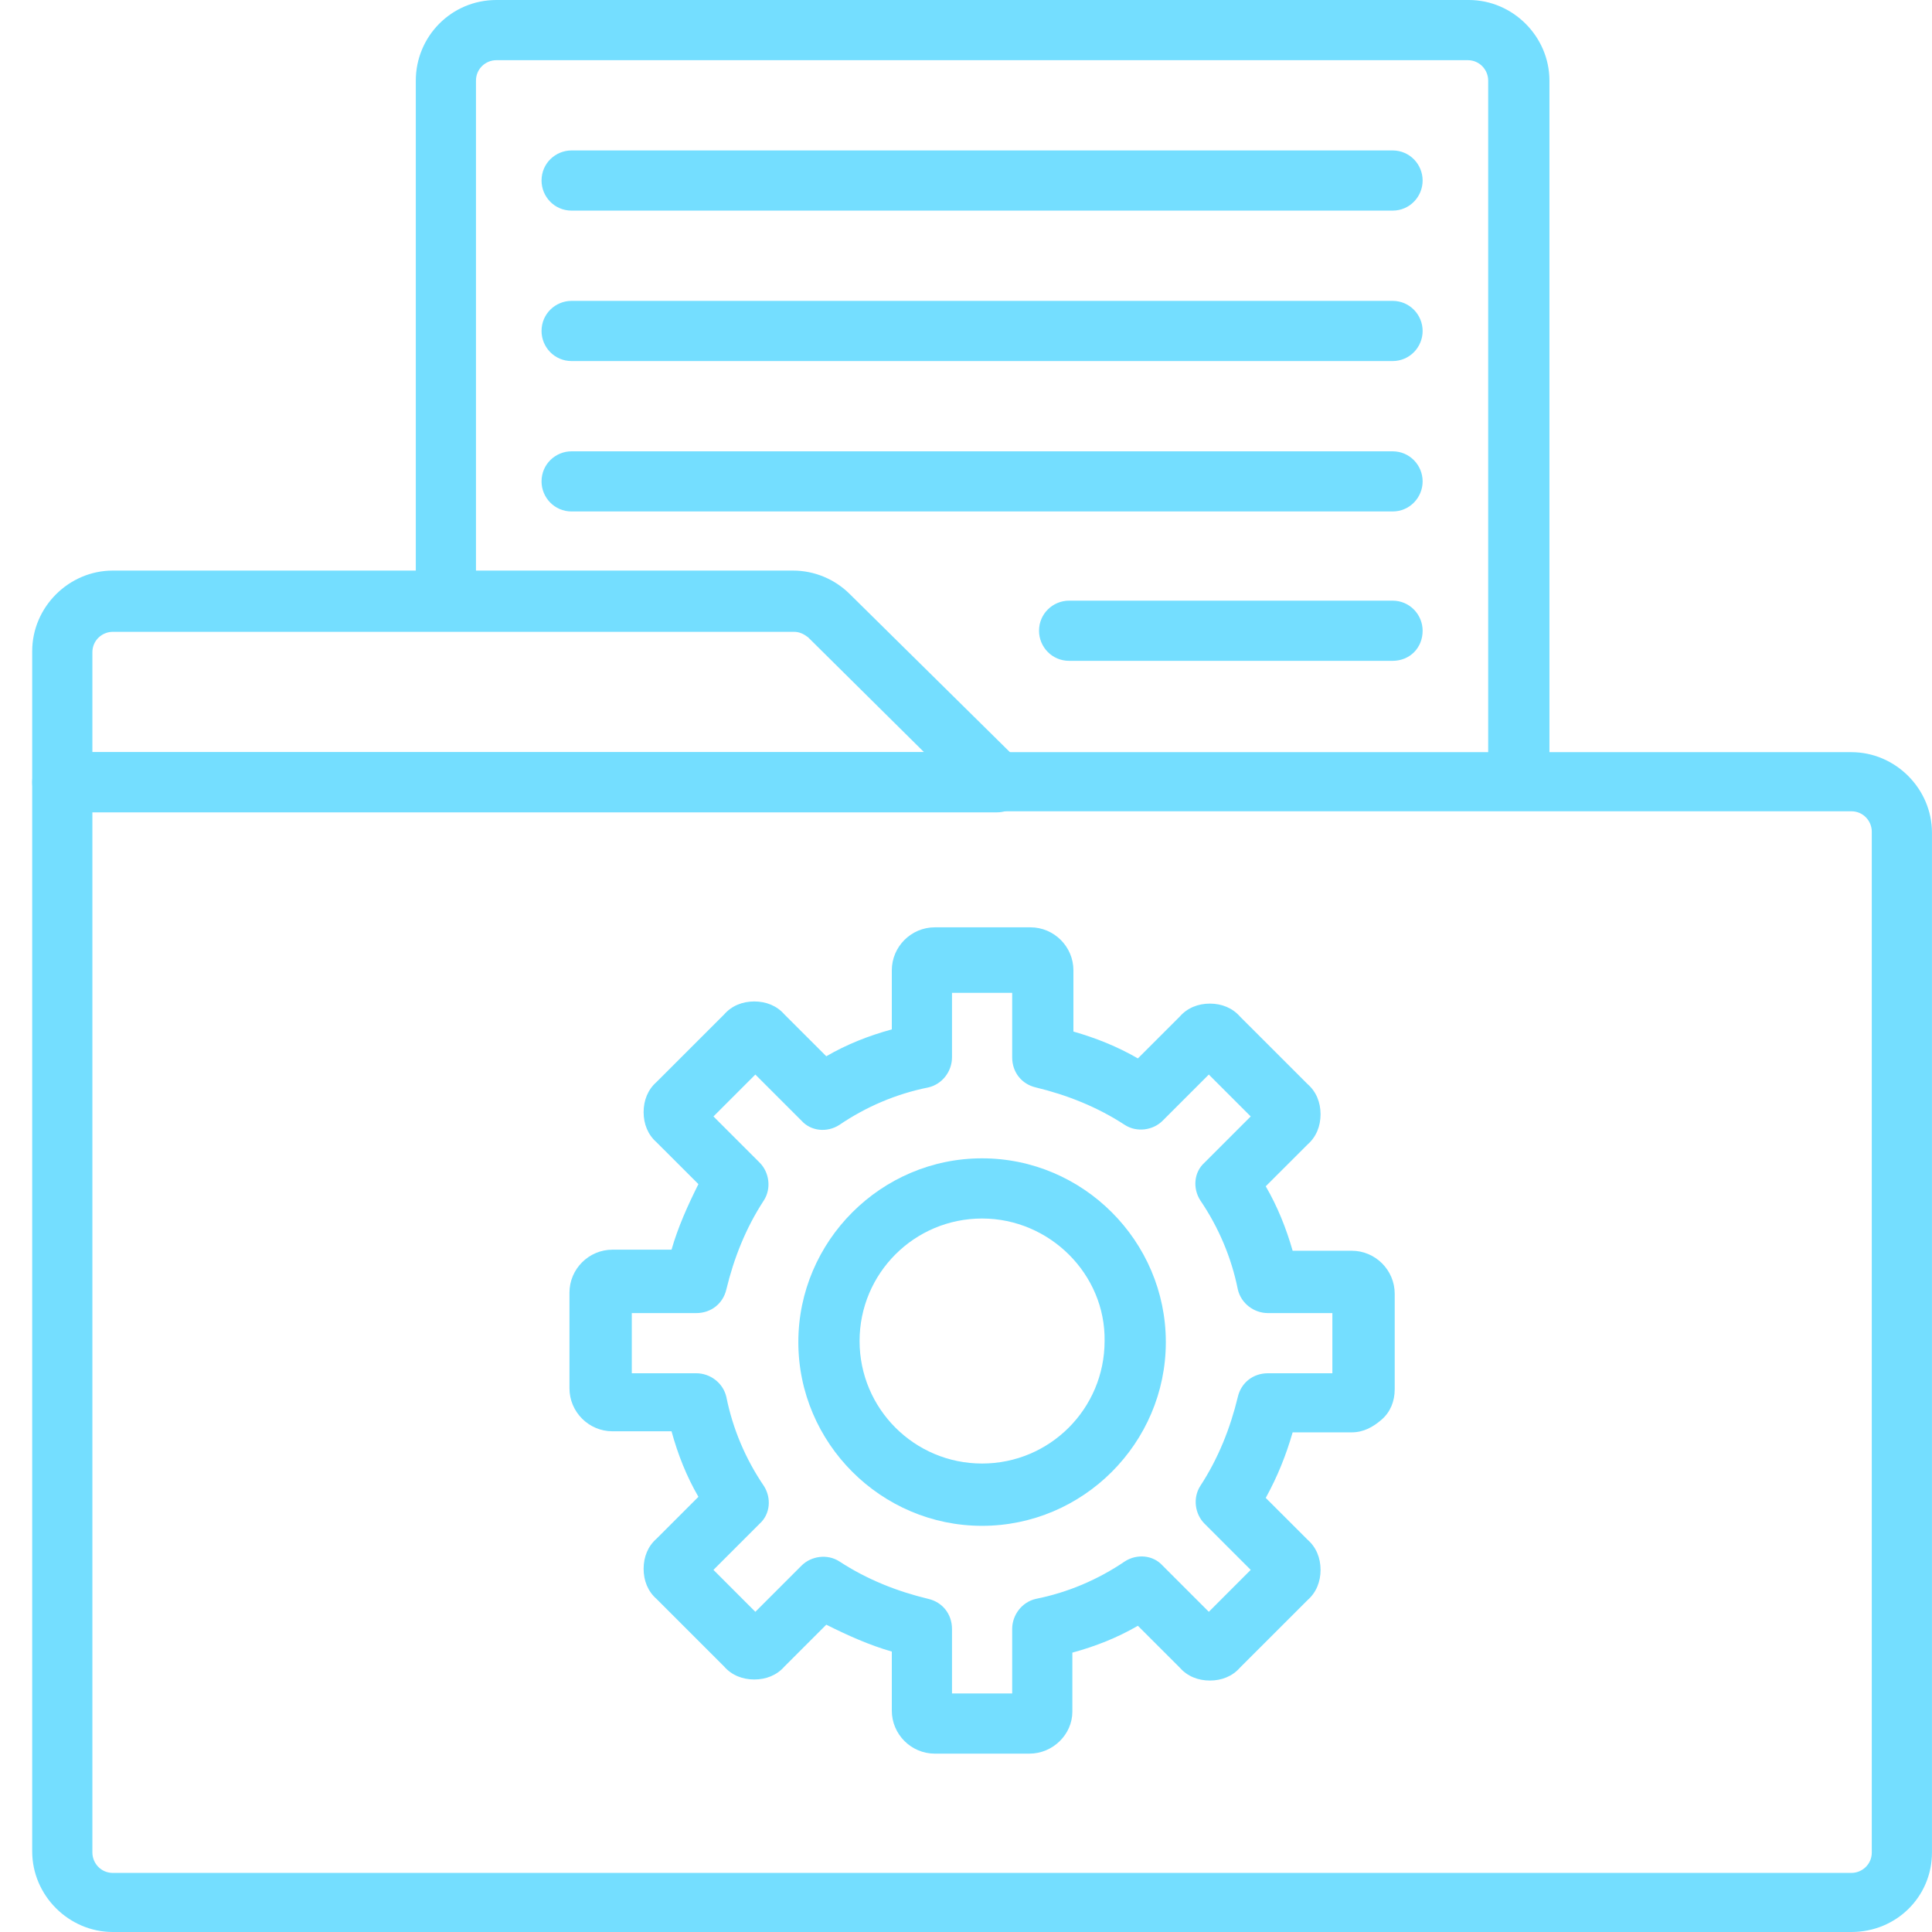
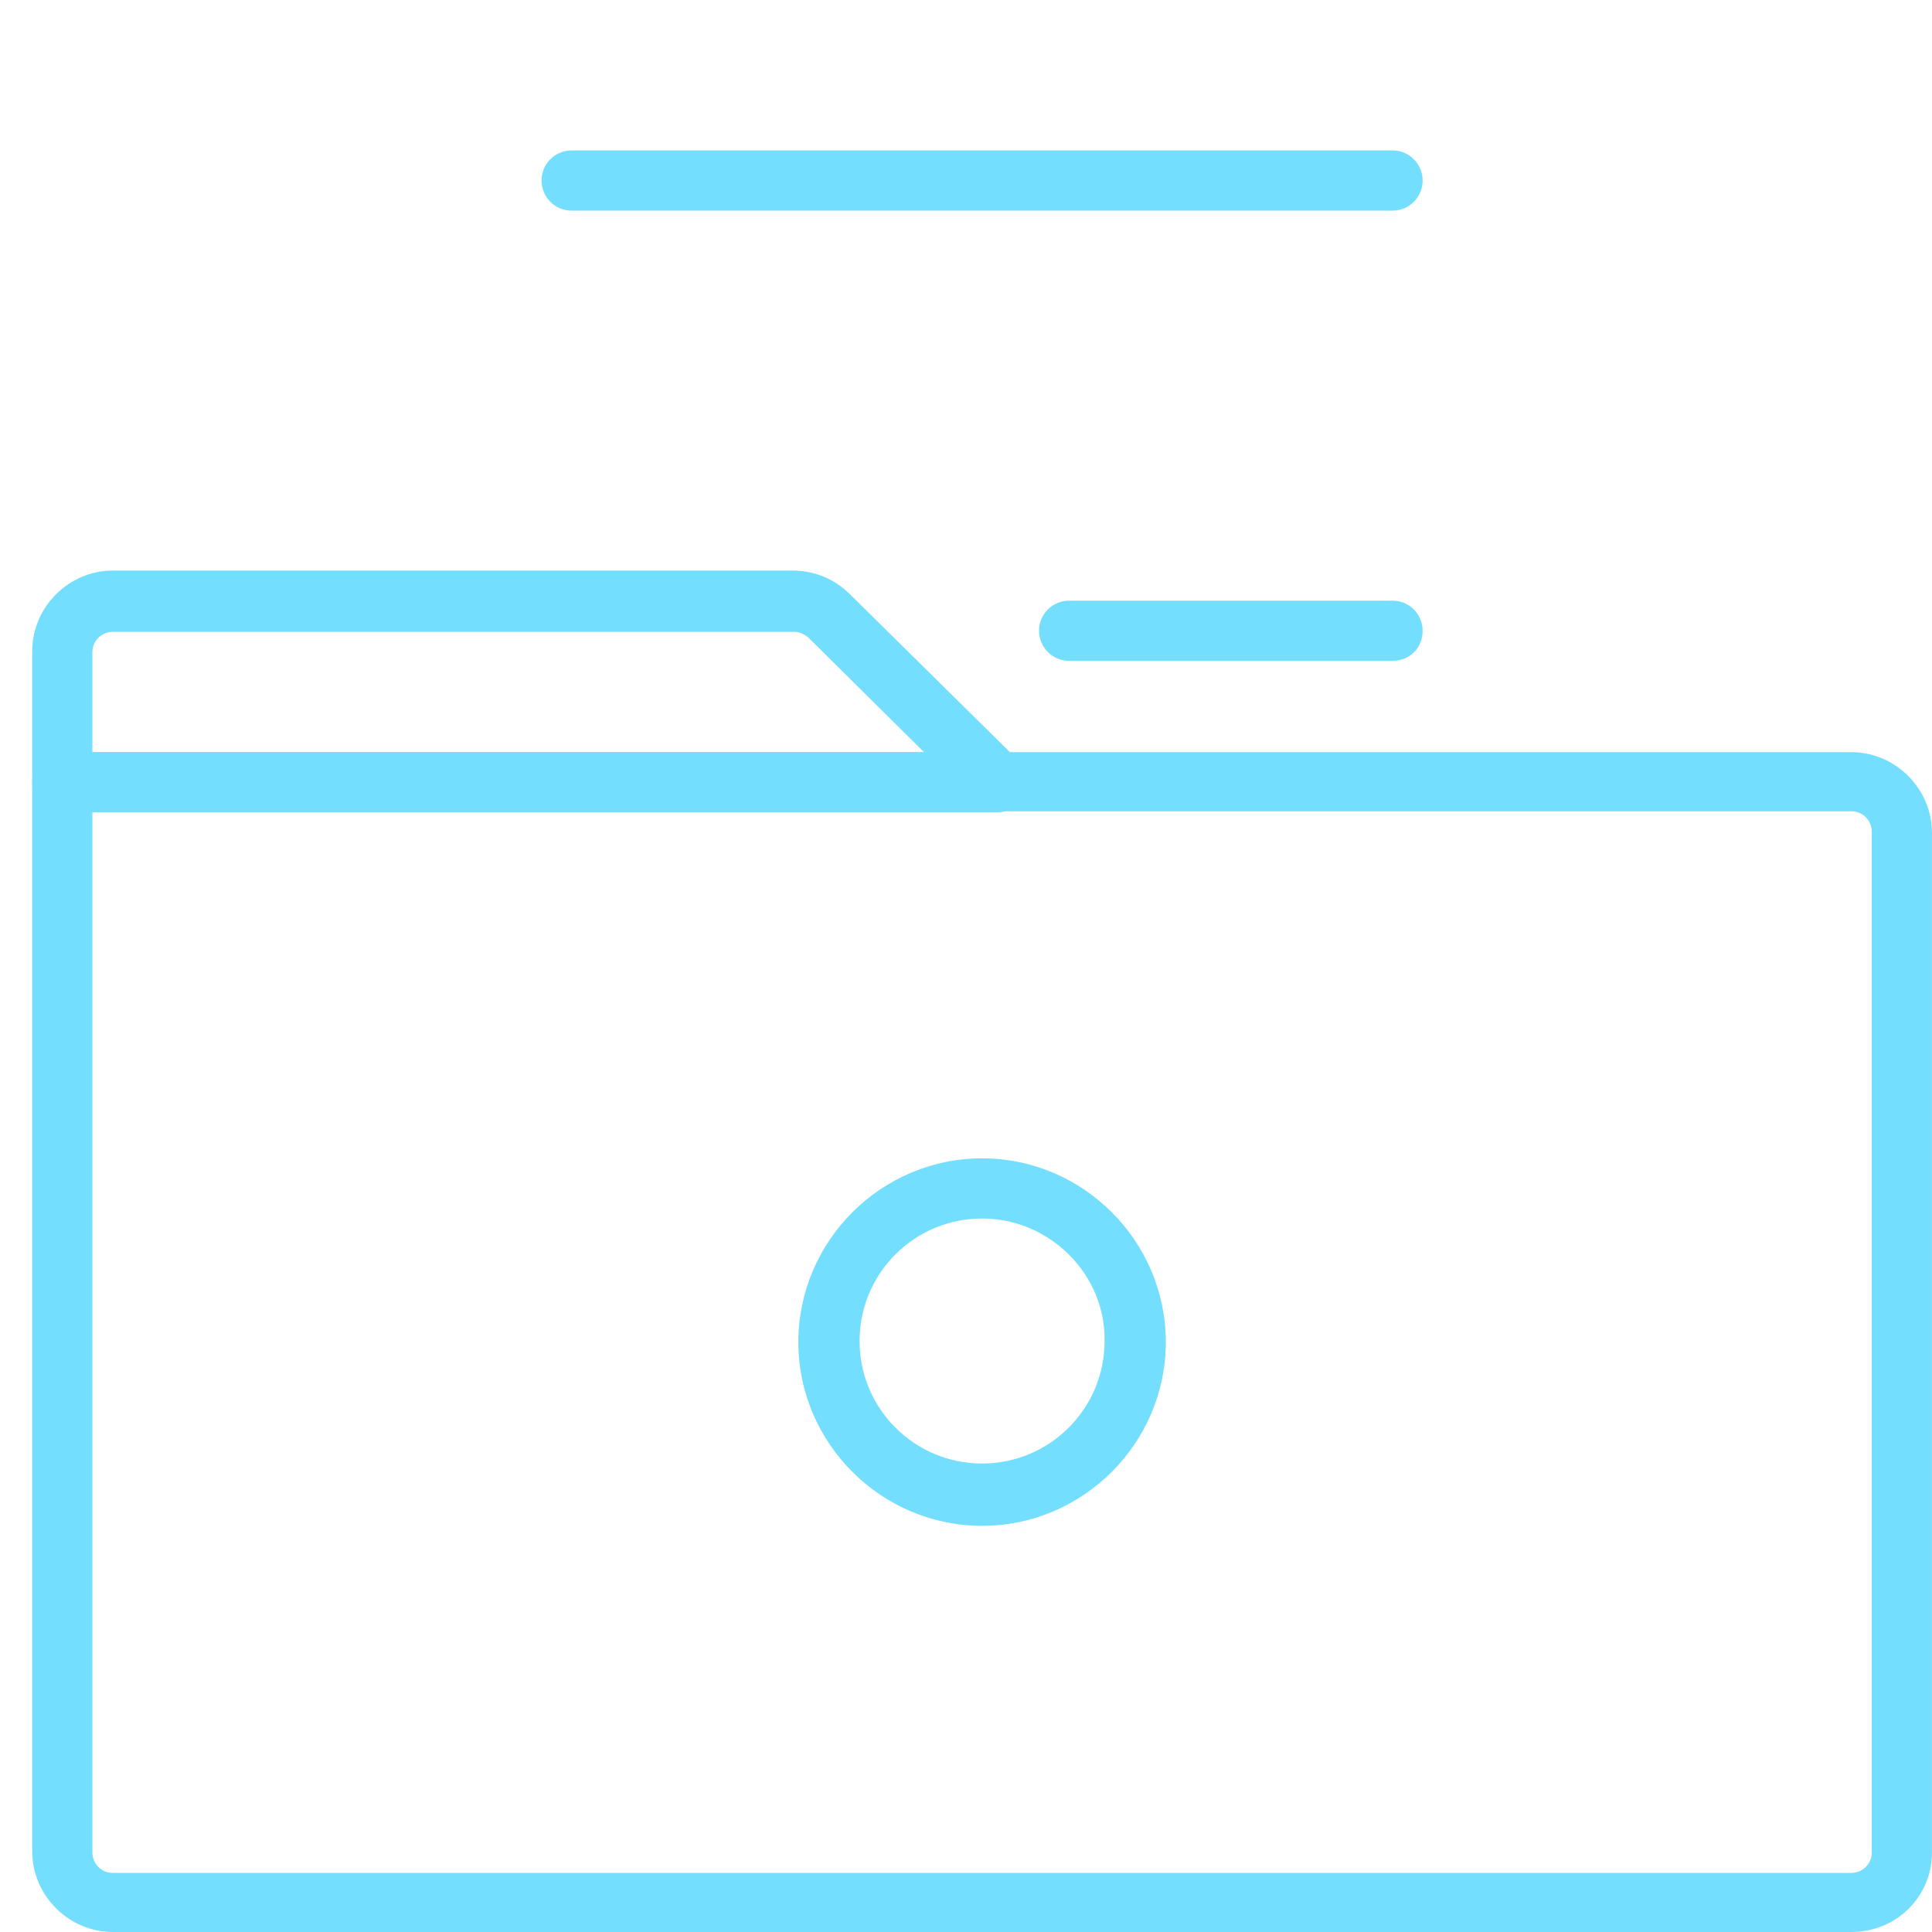
<svg xmlns="http://www.w3.org/2000/svg" width="60" height="60" viewBox="0 0 60 60" fill="none">
  <g clip-path="url(#clip0_374_317)">
-     <path fill-rule="evenodd" clip-rule="evenodd" d="M57.496 60H3.503C2.135 60 1 58.865 1 57.497V24.294C1 23.76 1.434 23.359 1.934 23.359H57.496C58.864 23.359 59.999 24.494 59.999 25.862V57.531C59.999 58.899 58.898 60 57.496 60ZM2.869 25.228V57.531C2.869 57.864 3.136 58.165 3.503 58.165H57.496C57.83 58.165 58.13 57.898 58.13 57.531V25.829C58.13 25.495 57.863 25.195 57.496 25.195H2.869V25.228Z" fill="#74DEFF" />
+     <path fill-rule="evenodd" clip-rule="evenodd" d="M57.496 60H3.503C2.135 60 1 58.865 1 57.497V24.294C1 23.76 1.434 23.359 1.934 23.359H57.496C58.864 23.359 59.999 24.494 59.999 25.862V57.531C59.999 58.899 58.898 60 57.496 60ZM2.869 25.228V57.531C2.869 57.864 3.136 58.165 3.503 58.165H57.496C57.83 58.165 58.13 57.898 58.13 57.531V25.829C58.13 25.495 57.863 25.195 57.496 25.195H2.869V25.228" fill="#74DEFF" />
    <path fill-rule="evenodd" clip-rule="evenodd" d="M30.967 25.228H1.934C1.4 25.228 1 24.794 1 24.294V20.222C1 18.854 2.135 17.72 3.503 17.72H24.626C25.294 17.72 25.928 17.987 26.395 18.454L31.634 23.626C31.901 23.893 32.001 24.294 31.834 24.661C31.701 24.994 31.334 25.228 30.967 25.228ZM2.869 23.359H28.697L25.093 19.789C24.96 19.689 24.826 19.622 24.66 19.622H3.503C3.169 19.622 2.869 19.889 2.869 20.256V23.359Z" fill="#74DEFF" />
    <path fill-rule="evenodd" clip-rule="evenodd" d="M30.499 47.386C27.363 47.386 24.793 44.817 24.793 41.68C24.793 38.543 27.363 35.973 30.499 35.973C33.636 35.973 36.206 38.543 36.206 41.68C36.206 44.817 33.636 47.386 30.499 47.386ZM30.499 37.842C28.397 37.842 26.695 39.544 26.695 41.646C26.695 43.749 28.397 45.451 30.499 45.451C32.602 45.451 34.304 43.749 34.304 41.646C34.337 39.578 32.602 37.842 30.499 37.842Z" fill="#74DEFF" />
-     <path fill-rule="evenodd" clip-rule="evenodd" d="M31.968 54.461H29.031C28.297 54.461 27.696 53.86 27.696 53.126V51.291C26.995 51.09 26.328 50.79 25.661 50.456L24.359 51.758C24.126 52.025 23.792 52.158 23.425 52.158C23.058 52.158 22.724 52.025 22.491 51.758L20.388 49.655C20.121 49.422 19.988 49.088 19.988 48.721C19.988 48.354 20.121 48.02 20.388 47.787L21.69 46.485C21.323 45.851 21.056 45.184 20.855 44.45H19.02C18.286 44.45 17.685 43.849 17.685 43.115V40.145C17.685 39.411 18.286 38.81 19.02 38.81H20.855C21.056 38.109 21.356 37.442 21.69 36.774L20.388 35.473C20.121 35.239 19.988 34.906 19.988 34.538C19.988 34.172 20.121 33.838 20.388 33.604L22.491 31.502C22.724 31.235 23.058 31.101 23.425 31.101C23.792 31.101 24.126 31.235 24.359 31.502L25.661 32.803C26.295 32.436 26.962 32.169 27.696 31.969V30.134C27.696 29.399 28.297 28.799 29.031 28.799H32.001C32.735 28.799 33.336 29.399 33.336 30.134V32.036C34.037 32.236 34.704 32.503 35.338 32.87L36.64 31.569C36.873 31.302 37.207 31.168 37.574 31.168C37.941 31.168 38.275 31.302 38.508 31.569L40.611 33.671C40.878 33.904 41.011 34.238 41.011 34.605C41.011 34.972 40.878 35.306 40.611 35.54L39.309 36.841C39.676 37.475 39.943 38.142 40.144 38.843H41.979C42.713 38.843 43.314 39.444 43.314 40.178V43.148C43.314 43.515 43.18 43.849 42.913 44.083C42.646 44.316 42.346 44.483 41.979 44.483H40.144C39.943 45.184 39.676 45.851 39.309 46.519L40.611 47.82C40.878 48.054 41.011 48.387 41.011 48.754C41.011 49.121 40.878 49.455 40.611 49.689L38.508 51.791C38.275 52.058 37.941 52.191 37.574 52.191C37.207 52.191 36.873 52.058 36.64 51.791L35.338 50.49C34.704 50.857 34.037 51.124 33.303 51.324V53.159C33.303 53.86 32.702 54.461 31.968 54.461ZM29.565 52.592H31.434V50.59C31.434 50.156 31.734 49.755 32.168 49.655C33.169 49.455 34.103 49.055 34.938 48.487C35.305 48.254 35.805 48.287 36.106 48.621L37.541 50.056L38.842 48.754L37.407 47.319C37.107 47.019 37.04 46.519 37.274 46.151C37.841 45.284 38.208 44.349 38.442 43.382C38.542 42.948 38.909 42.648 39.376 42.648H41.378V40.779H39.376C38.942 40.779 38.542 40.478 38.442 40.045C38.241 39.044 37.841 38.109 37.274 37.275C37.04 36.908 37.073 36.407 37.407 36.107L38.842 34.672L37.541 33.371L36.106 34.806C35.805 35.106 35.305 35.173 34.938 34.939C34.07 34.372 33.136 34.005 32.168 33.771C31.734 33.671 31.434 33.304 31.434 32.837V30.834H29.565V32.837C29.565 33.27 29.265 33.671 28.831 33.771C27.83 33.971 26.895 34.372 26.061 34.939C25.694 35.173 25.194 35.139 24.893 34.806L23.458 33.371L22.157 34.672L23.592 36.107C23.892 36.407 23.959 36.908 23.725 37.275C23.158 38.142 22.791 39.077 22.557 40.045C22.457 40.478 22.09 40.779 21.623 40.779H19.621V42.648H21.623C22.057 42.648 22.457 42.948 22.557 43.382C22.758 44.383 23.158 45.317 23.725 46.151C23.959 46.519 23.925 47.019 23.592 47.319L22.157 48.754L23.458 50.056L24.893 48.621C25.194 48.321 25.694 48.254 26.061 48.487C26.929 49.055 27.863 49.422 28.831 49.655C29.265 49.755 29.565 50.123 29.565 50.59V52.592Z" fill="#74DEFF" />
-     <path fill-rule="evenodd" clip-rule="evenodd" d="M47.151 25.128C46.617 25.128 46.217 24.694 46.217 24.194V2.503C46.217 2.169 45.95 1.869 45.583 1.869H15.416C15.082 1.869 14.782 2.136 14.782 2.503V18.587C14.782 19.121 14.348 19.522 13.848 19.522C13.314 19.522 12.913 19.088 12.913 18.587V2.503C12.913 1.135 14.014 0 15.416 0H45.616C46.984 0 48.119 1.135 48.119 2.503V24.194C48.119 24.727 47.685 25.128 47.151 25.128Z" fill="#74DEFF" />
-     <path fill-rule="evenodd" clip-rule="evenodd" d="M43.247 15.884H17.752C17.218 15.884 16.818 15.45 16.818 14.95C16.818 14.416 17.251 14.016 17.752 14.016H43.247C43.781 14.016 44.181 14.449 44.181 14.95C44.181 15.45 43.781 15.884 43.247 15.884Z" fill="#74DEFF" />
-     <path fill-rule="evenodd" clip-rule="evenodd" d="M43.247 11.213H17.752C17.218 11.213 16.818 10.779 16.818 10.278C16.818 9.744 17.251 9.344 17.752 9.344H43.247C43.781 9.344 44.181 9.778 44.181 10.278C44.181 10.779 43.781 11.213 43.247 11.213Z" fill="#74DEFF" />
    <path fill-rule="evenodd" clip-rule="evenodd" d="M43.247 6.541H17.752C17.218 6.541 16.818 6.107 16.818 5.606C16.818 5.072 17.251 4.672 17.752 4.672H43.247C43.781 4.672 44.181 5.106 44.181 5.606C44.181 6.107 43.781 6.541 43.247 6.541Z" fill="#74DEFF" />
    <path fill-rule="evenodd" clip-rule="evenodd" d="M43.247 20.523H33.203C32.669 20.523 32.268 20.089 32.268 19.588C32.268 19.055 32.702 18.654 33.203 18.654H43.247C43.781 18.654 44.181 19.088 44.181 19.588C44.181 20.122 43.781 20.523 43.247 20.523Z" fill="#74DEFF" />
  </g>
  <defs>
    <clipPath id="clip0_374_317">
      <rect width="58.999" height="60" fill="white" transform="translate(1)" />
    </clipPath>
  </defs>
</svg>